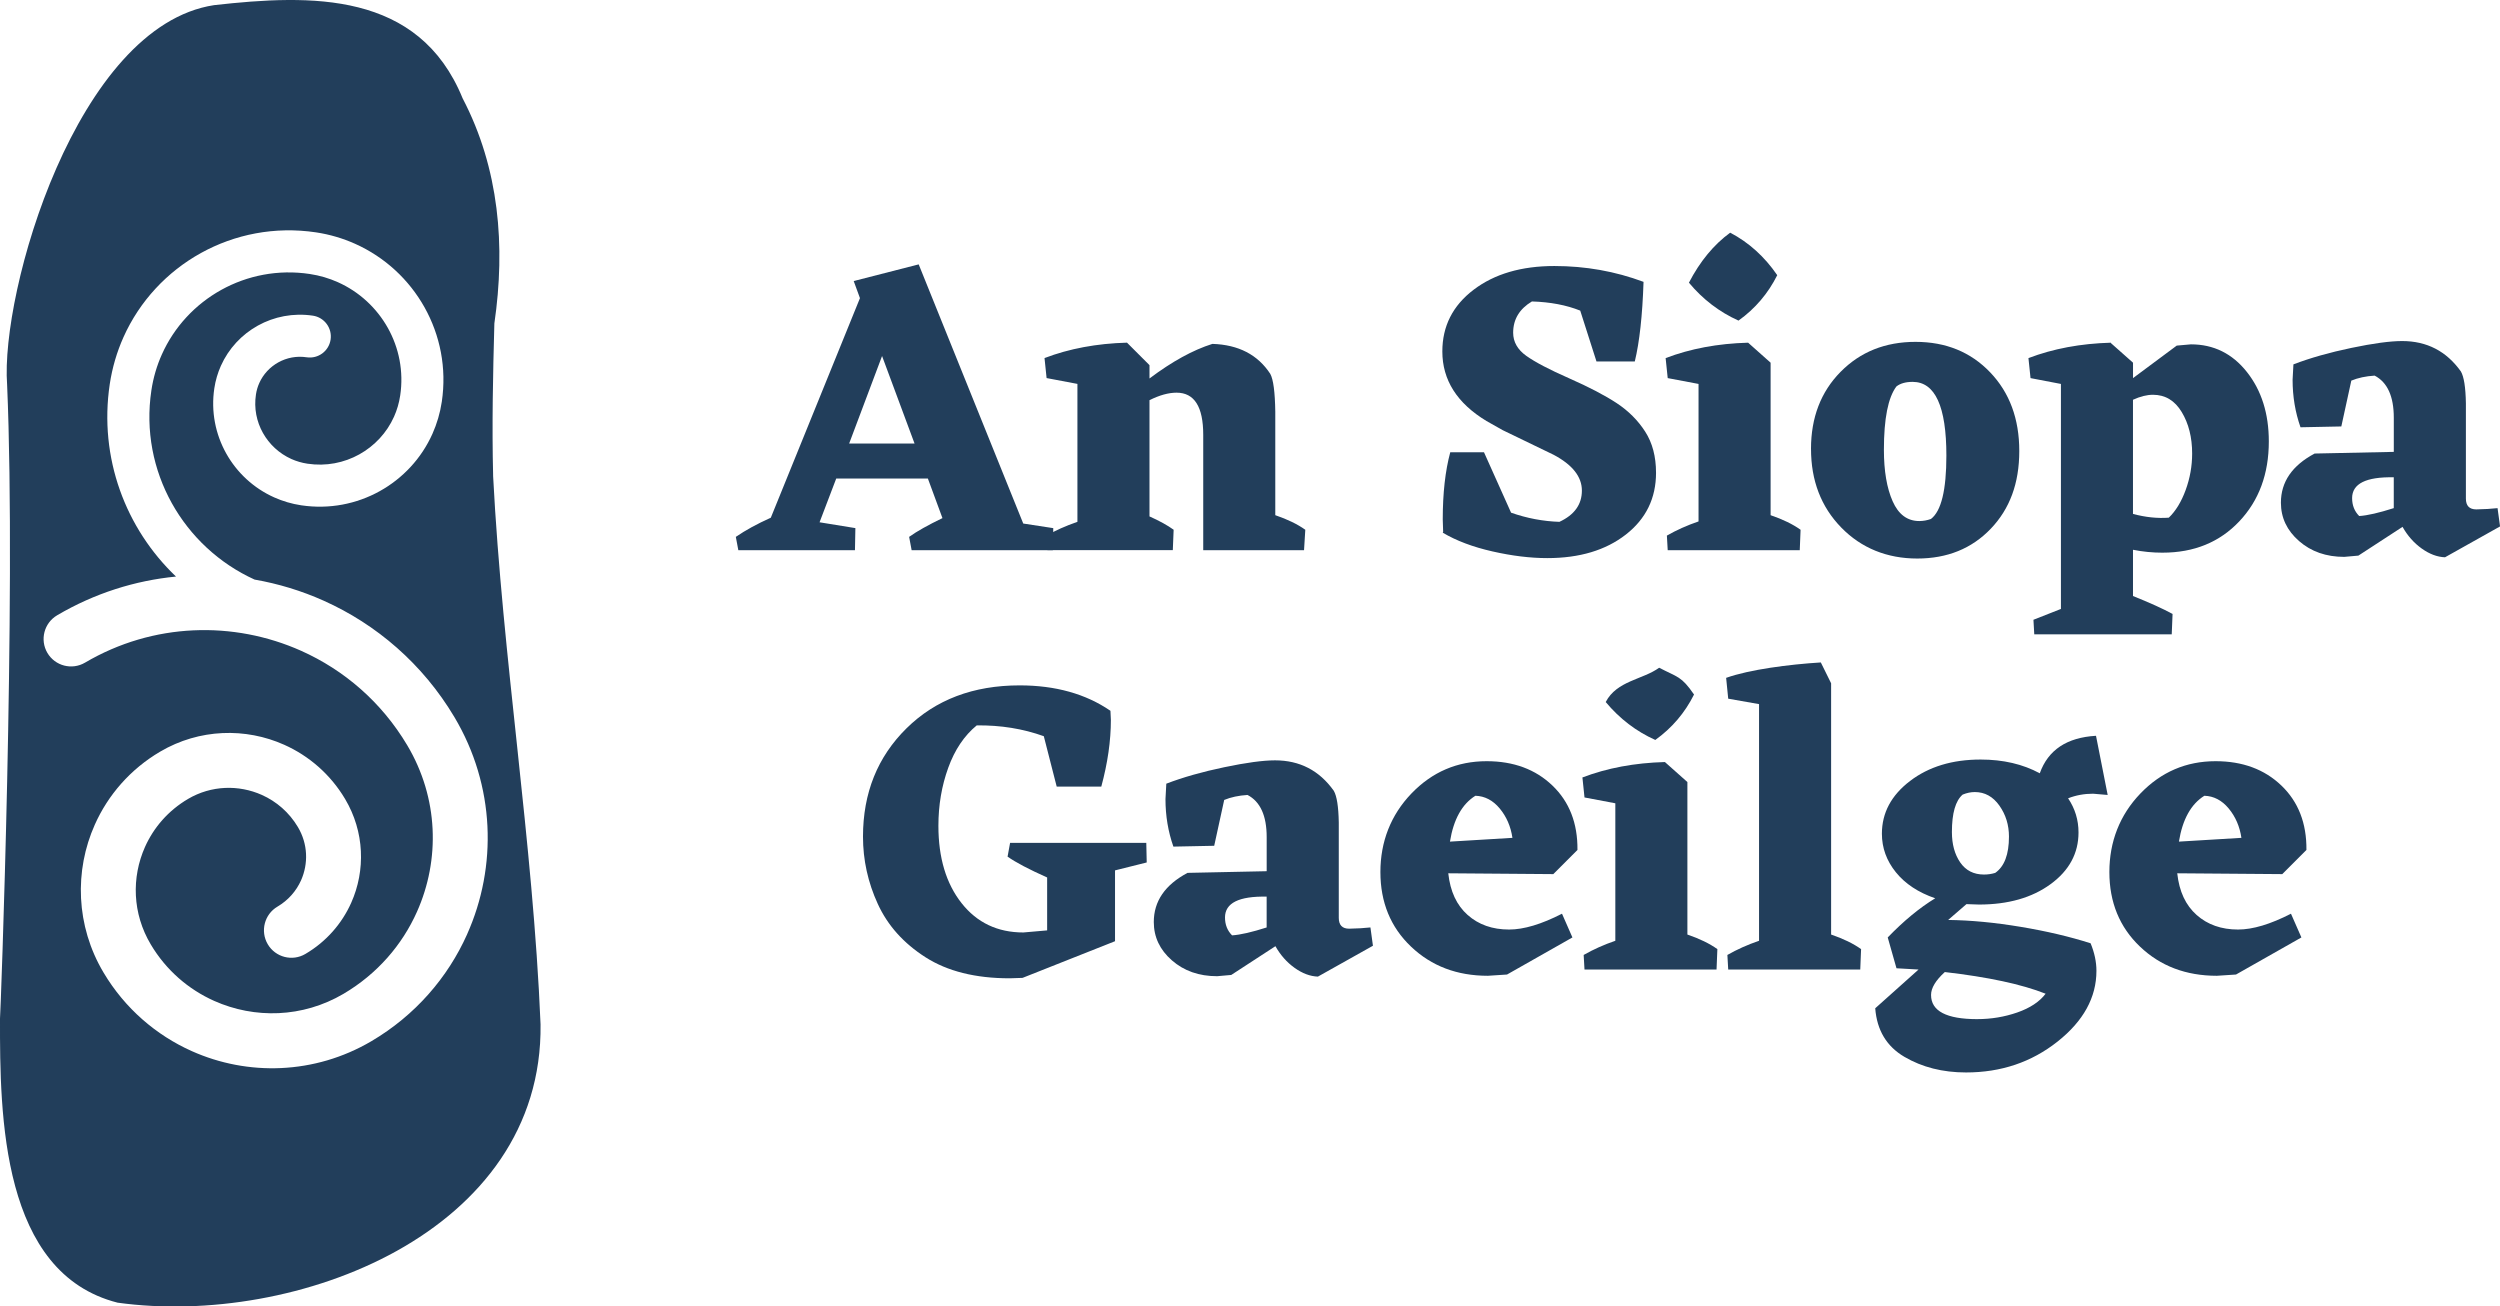
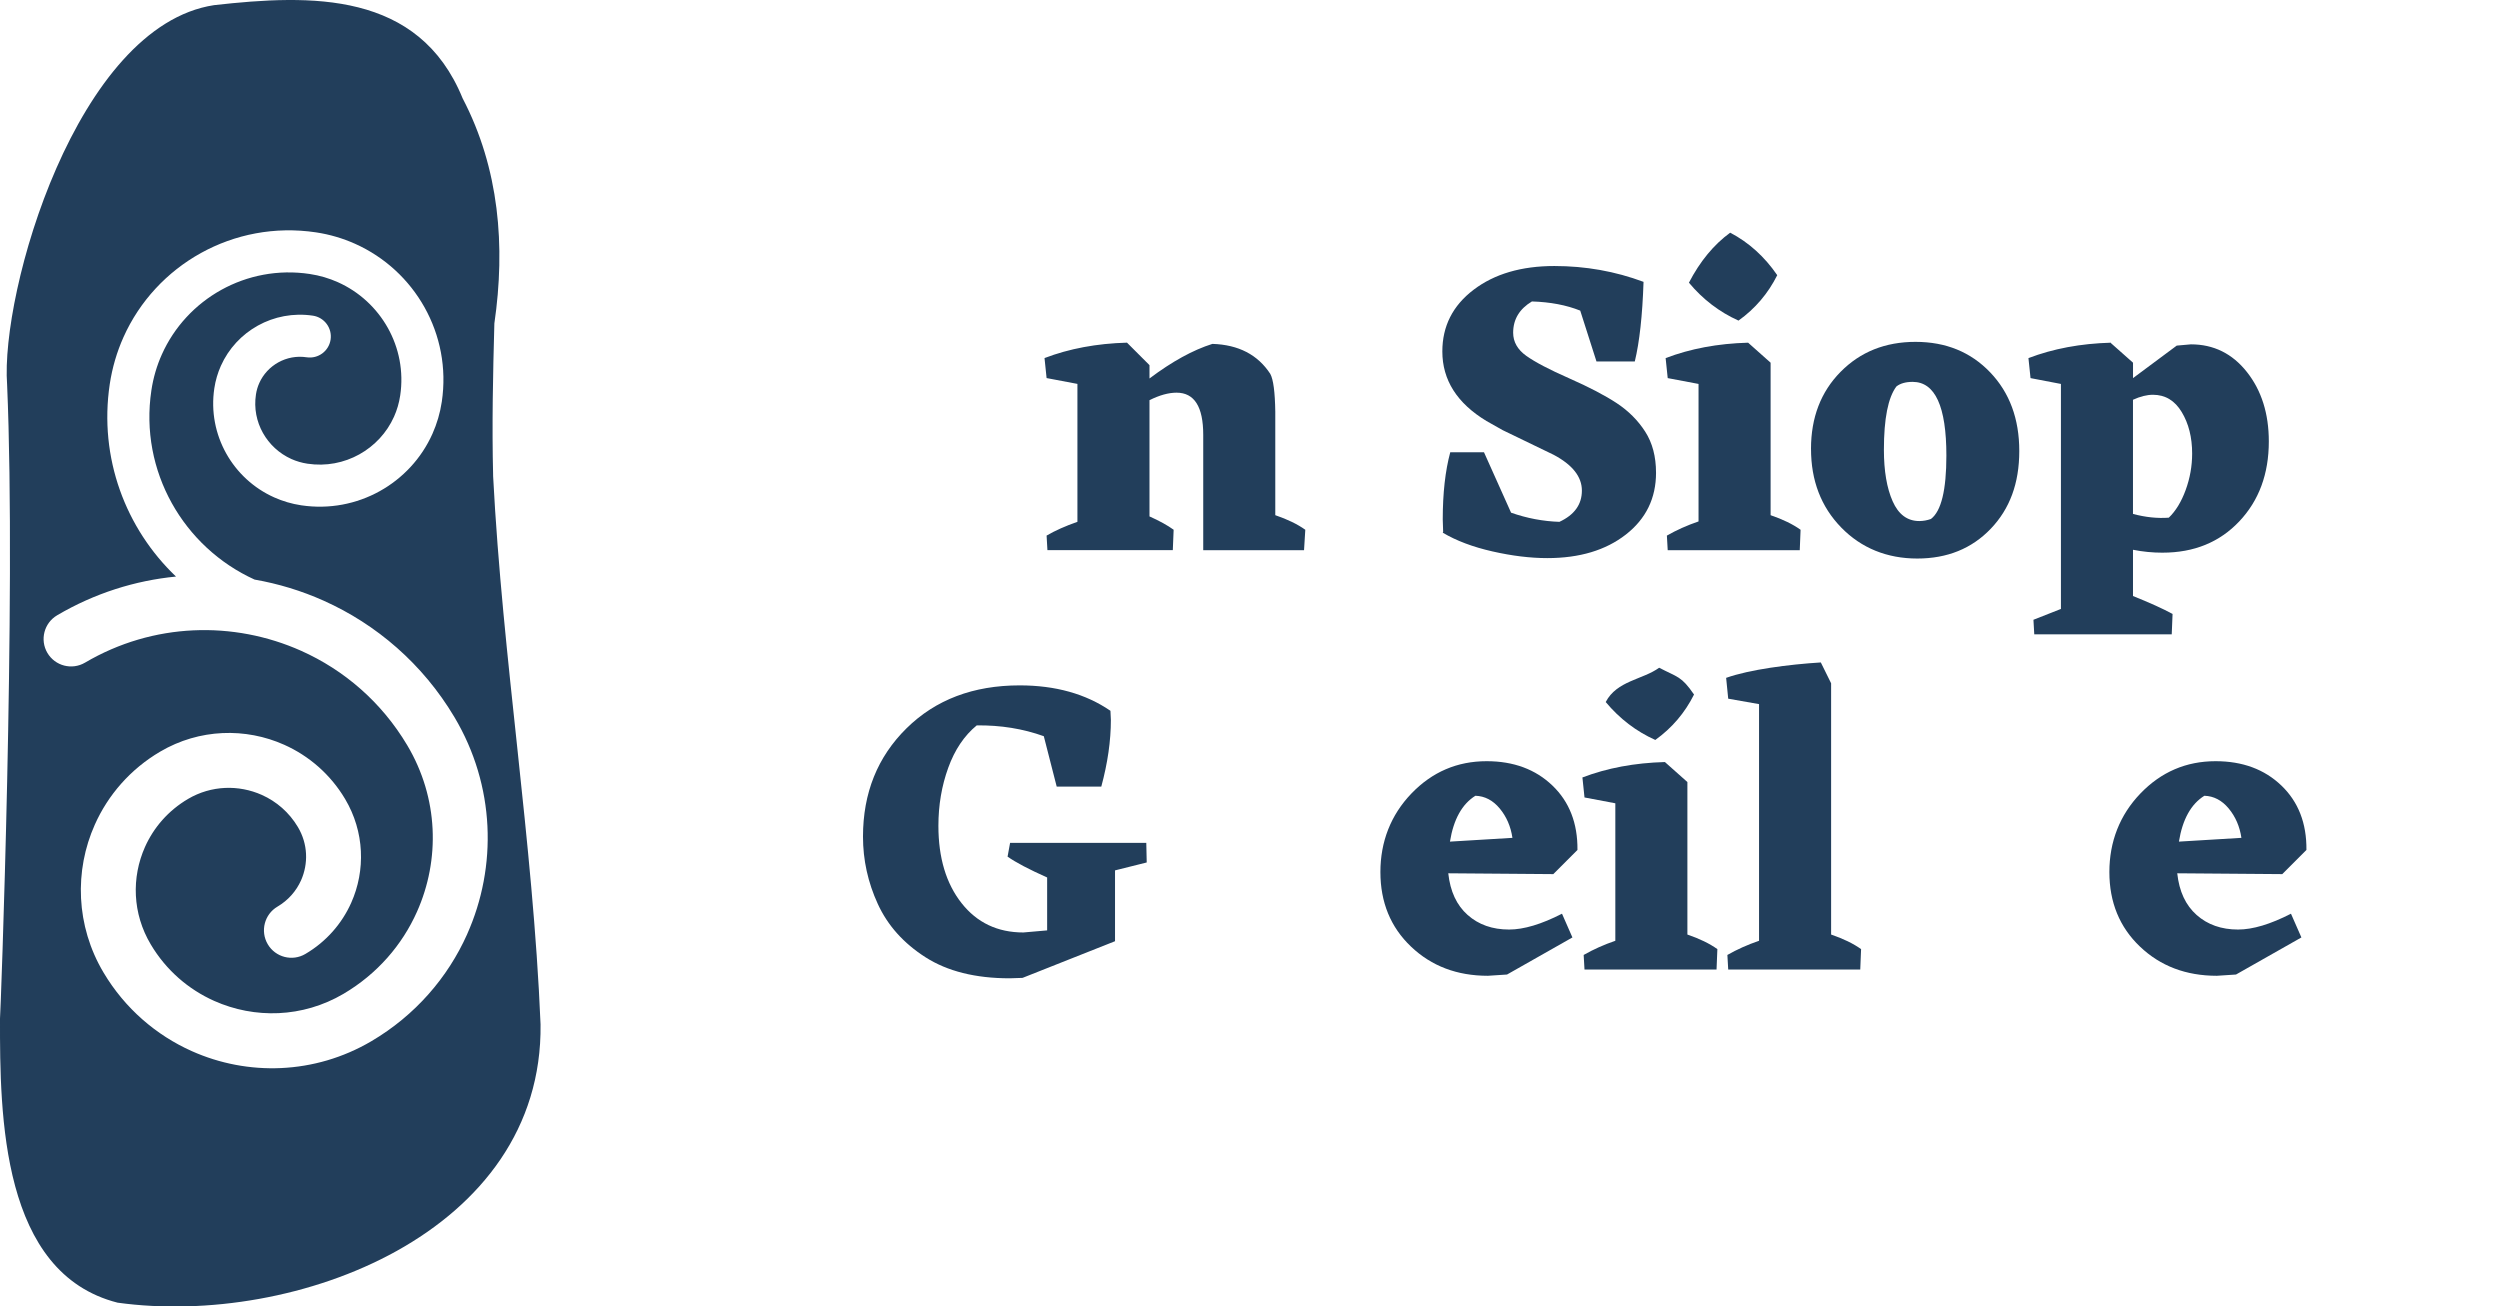
<svg xmlns="http://www.w3.org/2000/svg" id="Layer_2" viewBox="0 0 1416 740">
  <defs>
    <style>.cls-1{fill:#223e5b;}</style>
  </defs>
  <g id="Layer_1-2">
    <g>
-       <path class="cls-1" d="M596.57,299.12l-.23,12.51h-79.99l-1.42-7.55c4.4-3.14,10.69-6.68,18.88-10.62l-8.26-22.42h-51.91l-9.44,24.78,20.29,3.3-.24,12.51h-66.06l-1.42-7.55c5.5-3.77,12.11-7.39,19.82-10.85l50.49-124.37-3.54-9.68,36.81-9.44,59.22,146.79,16.99,2.6Zm-78.57-47.91l-18.4-49.56-18.64,49.56h37.04Z" />
      <path class="cls-1" d="M722.33,291.8c6.92,2.36,12.58,5.11,16.99,8.26l-.71,11.56h-57.1v-65.37c0-15.89-5.04-23.84-15.1-23.84-4.57,0-9.68,1.42-15.34,4.25v65.84c5.66,2.52,10.22,5.04,13.68,7.55l-.47,11.56h-71.02l-.47-8.26c4.87-2.83,10.7-5.43,17.46-7.79v-78.12l-17.46-3.3-1.18-11.33c14-5.35,29.57-8.26,46.72-8.73l12.74,12.74v7.55c12.74-9.59,24.62-16.13,35.63-19.59,14.78,.47,25.72,6.14,32.79,16.99,1.73,3.15,2.67,10.31,2.83,21.48v58.53Z" />
      <path class="cls-1" d="M937.98,267.73c0,14.48-5.7,26.16-17.11,35.05-11.41,8.89-26.23,13.33-44.48,13.33-9.6,0-19.94-1.26-31.03-3.78-11.09-2.51-20.49-6.05-28.19-10.62l.23-.47-.23-7.08c0-14.79,1.42-27.45,4.25-38h19.11l15.34,34.22c8.97,3.15,18.09,4.88,27.37,5.19,8.49-3.93,12.74-9.83,12.74-17.7s-5.35-14.63-16.04-20.3l-28.79-13.92-9.2-5.19c-16.67-10.07-25.01-23.21-25.01-39.41,0-14.31,5.9-25.96,17.7-34.93,11.8-8.97,27.05-13.45,45.77-13.45,17.61,0,34.45,2.99,50.49,8.97-.63,19.04-2.28,34.07-4.95,45.08h-21.71l-9.2-28.79c-7.87-3.15-16.99-4.87-27.37-5.19-7.08,4.25-10.62,10.15-10.62,17.7,0,5.19,2.48,9.56,7.43,13.1,4.95,3.54,13.05,7.79,24.3,12.74,11.24,4.96,20.21,9.64,26.9,14.04,6.68,4.41,12.07,9.79,16.16,16.17,4.09,6.37,6.13,14.12,6.13,23.25Z" />
      <path class="cls-1" d="M1002.86,291.8c6.92,2.36,12.58,5.11,16.99,8.26l-.47,11.56h-74.79l-.47-8.26c5.5-3.14,11.48-5.82,17.93-8.02v-77.88l-17.46-3.3-1.18-11.33c14-5.35,29.57-8.26,46.72-8.73l12.74,11.33v86.38Zm-18.17-110.21c-10.85-4.87-20.21-12.04-28.08-21.48,6.29-12.11,14.08-21.55,23.36-28.32,10.54,5.51,19.43,13.53,26.66,24.07-5.19,10.38-12.5,18.96-21.94,25.72Z" />
      <path class="cls-1" d="M1025.75,254.28c0-17.78,5.58-32.33,16.75-43.66,11.17-11.33,25.32-16.99,42.47-16.99s31.22,5.75,42.23,17.23c11.01,11.49,16.52,26.35,16.52,44.61s-5.39,32.77-16.16,44.01c-10.78,11.25-24.65,16.87-41.64,16.87s-31.66-5.86-43.06-17.58c-11.41-11.72-17.1-26.55-17.1-44.49Zm67.95,39.65c5.82-4.4,8.73-16.36,8.73-35.87,0-27.85-6.37-41.77-19.11-41.77-3.93,0-7,.87-9.2,2.6-4.72,6.29-7.08,18.25-7.08,35.87,0,11.96,1.65,21.68,4.95,29.15,3.3,7.47,8.34,11.21,15.1,11.21,2.2,0,4.4-.39,6.61-1.18Z" />
      <path class="cls-1" d="M1224.88,313.04c-5.66,0-11.25-.55-16.75-1.65v26.2c9.44,3.78,16.91,7.16,22.41,10.15l-.47,11.56h-77.86l-.47-8.26,15.57-6.14v-127.44l-17.22-3.3-1.18-11.33c14-5.35,29.57-8.26,46.72-8.73v.24l12.51,11.09v8.73l24.77-18.41,8.02-.71c12.9,0,23.48,5.23,31.74,15.69,8.26,10.46,12.39,23.56,12.39,39.29,0,18.41-5.59,33.51-16.75,45.31-11.17,11.8-25.64,17.7-43.41,17.7Zm-5.43-89.44c-3.46,0-7.24,.94-11.33,2.83v64.66c7.08,1.89,13.84,2.6,20.29,2.12,3.93-3.78,7.12-9,9.56-15.69,2.44-6.69,3.66-13.57,3.66-20.65,0-9.12-1.97-16.95-5.9-23.48-3.93-6.53-9.36-9.79-16.28-9.79Z" />
-       <path class="cls-1" d="M1416,298.18l-31.14,17.46c-4.41-.16-8.81-1.81-13.21-4.96-4.4-3.15-8.02-7.24-10.85-12.27l-25.01,16.29-8.02,.71c-10.23,0-18.76-2.99-25.6-8.97-6.84-5.98-10.26-13.22-10.26-21.71,0-11.8,6.37-21.08,19.11-27.85l44.83-.94v-19.35c0-12.11-3.62-20.06-10.85-23.84-5.03,.32-9.44,1.26-13.21,2.83l-5.66,25.96-23.12,.47c-2.99-8.5-4.48-17.46-4.48-26.9l.47-8.73c9.44-3.62,20.37-6.73,32.8-9.32,12.42-2.6,22.02-3.89,28.79-3.89,14,0,25.09,5.75,33.27,17.23,1.73,2.99,2.67,8.97,2.83,17.94v54.04c0,4.09,1.96,6.14,5.9,6.14l6.37-.24,5.66-.47,1.42,10.39Zm-83.76-16.05c0,4.09,1.34,7.47,4.01,10.15,4.72-.31,11.24-1.81,19.58-4.48v-17.46c-15.73-.31-23.59,3.62-23.59,11.8Z" />
      <path class="cls-1" d="M631.55,492.98v40.12l-52.38,20.77-7.31,.24c-19.35,0-35.24-3.98-47.66-11.92-12.43-7.94-21.43-18.01-27.02-30.21-5.59-12.19-8.38-24.9-8.38-38.11,0-24.7,8.22-45.15,24.66-61.36,16.44-16.2,37.79-24.31,64.06-24.31,20.29,0,37.43,4.8,51.44,14.4l.24,5.19c0,11.8-1.81,24.39-5.43,37.76h-25.25l-7.31-28.56c-11.8-4.25-24.46-6.29-37.99-6.13-7.08,5.82-12.47,13.84-16.16,24.07-3.7,10.23-5.55,21.16-5.55,32.8,0,18.09,4.37,32.69,13.1,43.78,8.73,11.09,20.41,16.64,35.04,16.64l13.45-1.18v-29.97c-10.23-4.56-17.7-8.49-22.41-11.8l1.42-7.79h77.15l.24,11.09-17.93,4.48Z" />
-       <path class="cls-1" d="M777.6,535.69l-31.14,17.46c-4.41-.16-8.81-1.81-13.21-4.96-4.4-3.15-8.02-7.24-10.85-12.27l-25.01,16.29-8.02,.71c-10.23,0-18.76-2.99-25.6-8.97-6.84-5.98-10.26-13.22-10.26-21.71,0-11.8,6.37-21.08,19.11-27.85l44.83-.94v-19.35c0-12.11-3.62-20.06-10.85-23.84-5.03,.32-9.44,1.26-13.21,2.83l-5.66,25.96-23.12,.47c-2.99-8.5-4.48-17.47-4.48-26.91l.47-8.73c9.44-3.62,20.37-6.73,32.8-9.32,12.42-2.6,22.02-3.9,28.79-3.9,14,0,25.09,5.75,33.27,17.23,1.73,2.99,2.67,8.97,2.83,17.94v54.04c0,4.09,1.96,6.14,5.9,6.14l6.37-.24,5.66-.47,1.42,10.39Zm-83.76-16.05c0,4.09,1.34,7.48,4.01,10.15,4.72-.31,11.24-1.81,19.58-4.48v-17.46c-15.73-.31-23.59,3.62-23.59,11.8Z" />
      <path class="cls-1" d="M879.76,495.1l-59.46-.47c1.1,10.23,4.75,18.09,10.97,23.6,6.21,5.51,14.04,8.26,23.48,8.26,8.34,0,18.32-2.99,29.97-8.97l5.9,13.45-37.04,21-10.85,.71c-17.46,0-31.97-5.5-43.53-16.52-11.56-11.01-17.34-25.09-17.34-42.24s5.86-32.29,17.58-44.49c11.72-12.19,25.91-18.29,42.59-18.29,15.25,0,27.68,4.6,37.28,13.81,9.59,9.2,14.31,21.36,14.16,36.46l-13.68,13.69Zm-44.12-44.37c-7.55,4.72-12.35,13.37-14.39,25.96l35.39-2.13c-.94-6.45-3.35-11.99-7.2-16.64-3.86-4.64-8.46-7.04-13.8-7.2Z" />
      <path class="cls-1" d="M955.73,529.32c6.92,2.36,12.58,5.12,16.99,8.26l-.47,11.56h-74.79l-.47-8.26c5.5-3.14,11.48-5.82,17.93-8.02v-77.88l-17.46-3.3-1.18-11.33c14-5.35,29.57-8.26,46.72-8.73l12.74,11.33v86.38Zm-18.17-110.21c-10.85-4.88-20.21-12.04-28.08-21.48,6.29-12.11,20.99-12.67,30.27-19.43,10.54,5.51,12.51,4.64,19.75,15.18-5.19,10.38-12.5,18.96-21.94,25.73Z" />
      <path class="cls-1" d="M1037.13,529.32c6.92,2.36,12.58,5.12,16.99,8.26l-.47,11.56h-74.79l-.47-8.26c5.5-3.14,11.48-5.82,17.93-8.02v-134.05l-17.46-3.07-1.18-11.8c13.21-4.72,35.7-7.63,53.63-8.73l5.83,11.8v142.31Z" />
-       <path class="cls-1" d="M1103.43,521.06c12.74,.16,26.43,1.46,41.05,3.9,14.63,2.44,27.84,5.55,39.64,9.32,2.2,5.35,3.3,10.54,3.3,15.58,0,15.1-7.35,28.48-22.06,40.12-14.71,11.64-31.97,17.46-51.79,17.46-13.21,0-24.86-2.95-34.92-8.85-10.07-5.9-15.57-15.07-16.52-27.5l24.54-21.95-12.5-.71-4.96-17.46c9.12-9.44,18.09-16.83,26.9-22.18-9.6-3.3-17.03-8.22-22.3-14.75-5.27-6.53-7.9-13.81-7.9-21.83,0-11.8,5.31-21.75,15.93-29.85,10.62-8.1,23.95-12.15,39.99-12.15,12.74,0,23.91,2.6,33.5,7.79,4.72-13.22,15.34-20.29,31.85-21.24l6.61,33.51-8.26-.71c-5.03,0-9.75,.87-14.16,2.6,3.93,5.82,5.9,12.27,5.9,19.35,0,11.8-5.27,21.56-15.81,29.27-10.54,7.71-24.07,11.56-40.58,11.56l-7.08-.24-10.38,8.97Zm16.52,56.17c7.86,0,15.42-1.26,22.65-3.77,7.23-2.52,12.58-6.06,16.04-10.62-13.53-5.35-32.56-9.44-57.1-12.27-5.19,4.72-7.79,9.05-7.79,12.98,0,9.12,8.73,13.69,26.19,13.69Zm-8.26-127.2c-4.09,3.46-6.13,10.54-6.13,21.24,0,6.92,1.57,12.67,4.72,17.23,3.15,4.56,7.63,6.84,13.45,6.84,2.2,0,4.32-.31,6.37-.94,5.19-3.62,7.78-10.46,7.78-20.53,0-6.61-1.81-12.47-5.43-17.58-3.62-5.11-8.26-7.67-13.92-7.67-2.21,0-4.48,.47-6.84,1.42Z" />
      <path class="cls-1" d="M1292.65,495.1l-59.46-.47c1.1,10.23,4.75,18.09,10.97,23.6,6.21,5.51,14.04,8.26,23.48,8.26,8.34,0,18.32-2.99,29.97-8.97l5.9,13.45-37.04,21-10.85,.71c-17.46,0-31.97-5.5-43.53-16.52-11.56-11.01-17.34-25.09-17.34-42.24s5.86-32.29,17.58-44.49c11.72-12.19,25.91-18.29,42.59-18.29,15.25,0,27.68,4.6,37.28,13.81,9.59,9.2,14.31,21.36,14.16,36.46l-13.68,13.69Zm-44.12-44.37c-7.55,4.72-12.35,13.37-14.39,25.96l35.39-2.13c-.94-6.45-3.35-11.99-7.2-16.64-3.86-4.64-8.46-7.04-13.8-7.2Z" />
    </g>
    <path class="cls-1" d="M279.31,269.43c-.72-28.73-.09-57.5,.7-86.24,6.36-43.78,2.78-87.75-17.97-127.48C237.2-5.14,176.19-3.25,121.28,2.91,43.34,14.74,.1,165.59,4.03,217.94,9.23,337.75,.25,576.93,0,576.94c-.1,55.15,.78,144.14,66.6,160.89,100.72,13.97,241.04-39.56,239.57-157.65-4.31-103.87-21.53-206.85-26.88-310.75Zm-14.72,259.73c-10.93,24.47-29.41,45.96-54.28,60.6-32.15,18.9-70.08,19.75-101.71,5.58-20.13-9-37.85-24.13-49.94-44.46-15.77-26.47-16.61-57.78-4.93-83.86,7.44-16.67,20.08-31.36,37.02-41.31,22.19-13.05,48.42-13.64,70.25-3.86,13.88,6.2,26.13,16.67,34.46,30.69,11.05,18.55,11.64,40.54,3.46,58.81-5.22,11.7-14.09,22.02-25.96,28.98-7.4,4.36-16.93,1.91-21.3-5.5-4.36-7.41-1.9-16.96,5.5-21.32,6.18-3.65,10.63-8.85,13.35-14.87,4.19-9.46,3.93-20.59-1.78-30.2-4.99-8.37-12.15-14.49-20.43-18.2-13.07-5.82-28.59-5.48-41.78,2.27-11.26,6.63-19.46,16.2-24.39,27.2-7.68,17.25-7.18,37.7,3.27,55.22,8.74,14.69,21.38,25.47,35.91,31.98,22.88,10.21,50.08,9.62,73.23-3.99,19.17-11.31,33.25-27.7,41.64-46.5,13.14-29.44,12.26-64.43-5.53-94.32-14.61-24.53-35.79-42.61-60.07-53.48-38.23-17.06-83.73-16.07-122.43,6.71-7.41,4.35-16.94,1.89-21.31-5.52-4.35-7.41-1.88-16.94,5.53-21.31,21.26-12.51,44.23-19.68,67.31-21.93-28.48-27.15-43.75-67.18-37.52-108.94,1.41-9.4,4.06-18.33,7.76-26.61,18.33-41.02,62.36-66.38,109.06-59.41,7.8,1.17,15.23,3.39,22.12,6.47,33.8,15.1,54.83,51.18,49.14,89.45-.95,6.41-2.77,12.51-5.3,18.18-12.5,27.99-42.52,45.26-74.33,40.5-5.38-.81-10.52-2.34-15.28-4.47-23.33-10.42-37.89-35.34-33.94-61.8h0c.67-4.47,1.94-8.74,3.71-12.72,8.78-19.65,29.83-31.73,52.13-28.42,6.5,.97,10.99,7.05,10.02,13.55-.98,6.51-7.03,11-13.55,10.02-11.53-1.75-22.37,4.59-26.84,14.58-.91,2.02-1.55,4.2-1.9,6.52v.02c-2.37,15.53,6.26,30.29,20.09,36.5,2.82,1.26,5.85,2.16,9.1,2.65,21.04,3.18,40.84-8.32,49.04-26.65,1.65-3.72,2.85-7.71,3.48-11.97,4.11-27.37-11.01-53.31-35.29-64.18-4.94-2.21-10.29-3.8-15.93-4.65-35.94-5.4-69.75,14.21-83.77,45.55-2.84,6.34-4.87,13.16-5.95,20.41-6.85,45.63,18.19,88.8,58.45,107.12,13.46,2.35,26.61,6.35,39.1,11.94,29.87,13.36,56.13,35.79,74.1,65.97,23.13,38.84,24.32,84.69,7.2,122.96Z" />
  </g>
</svg>